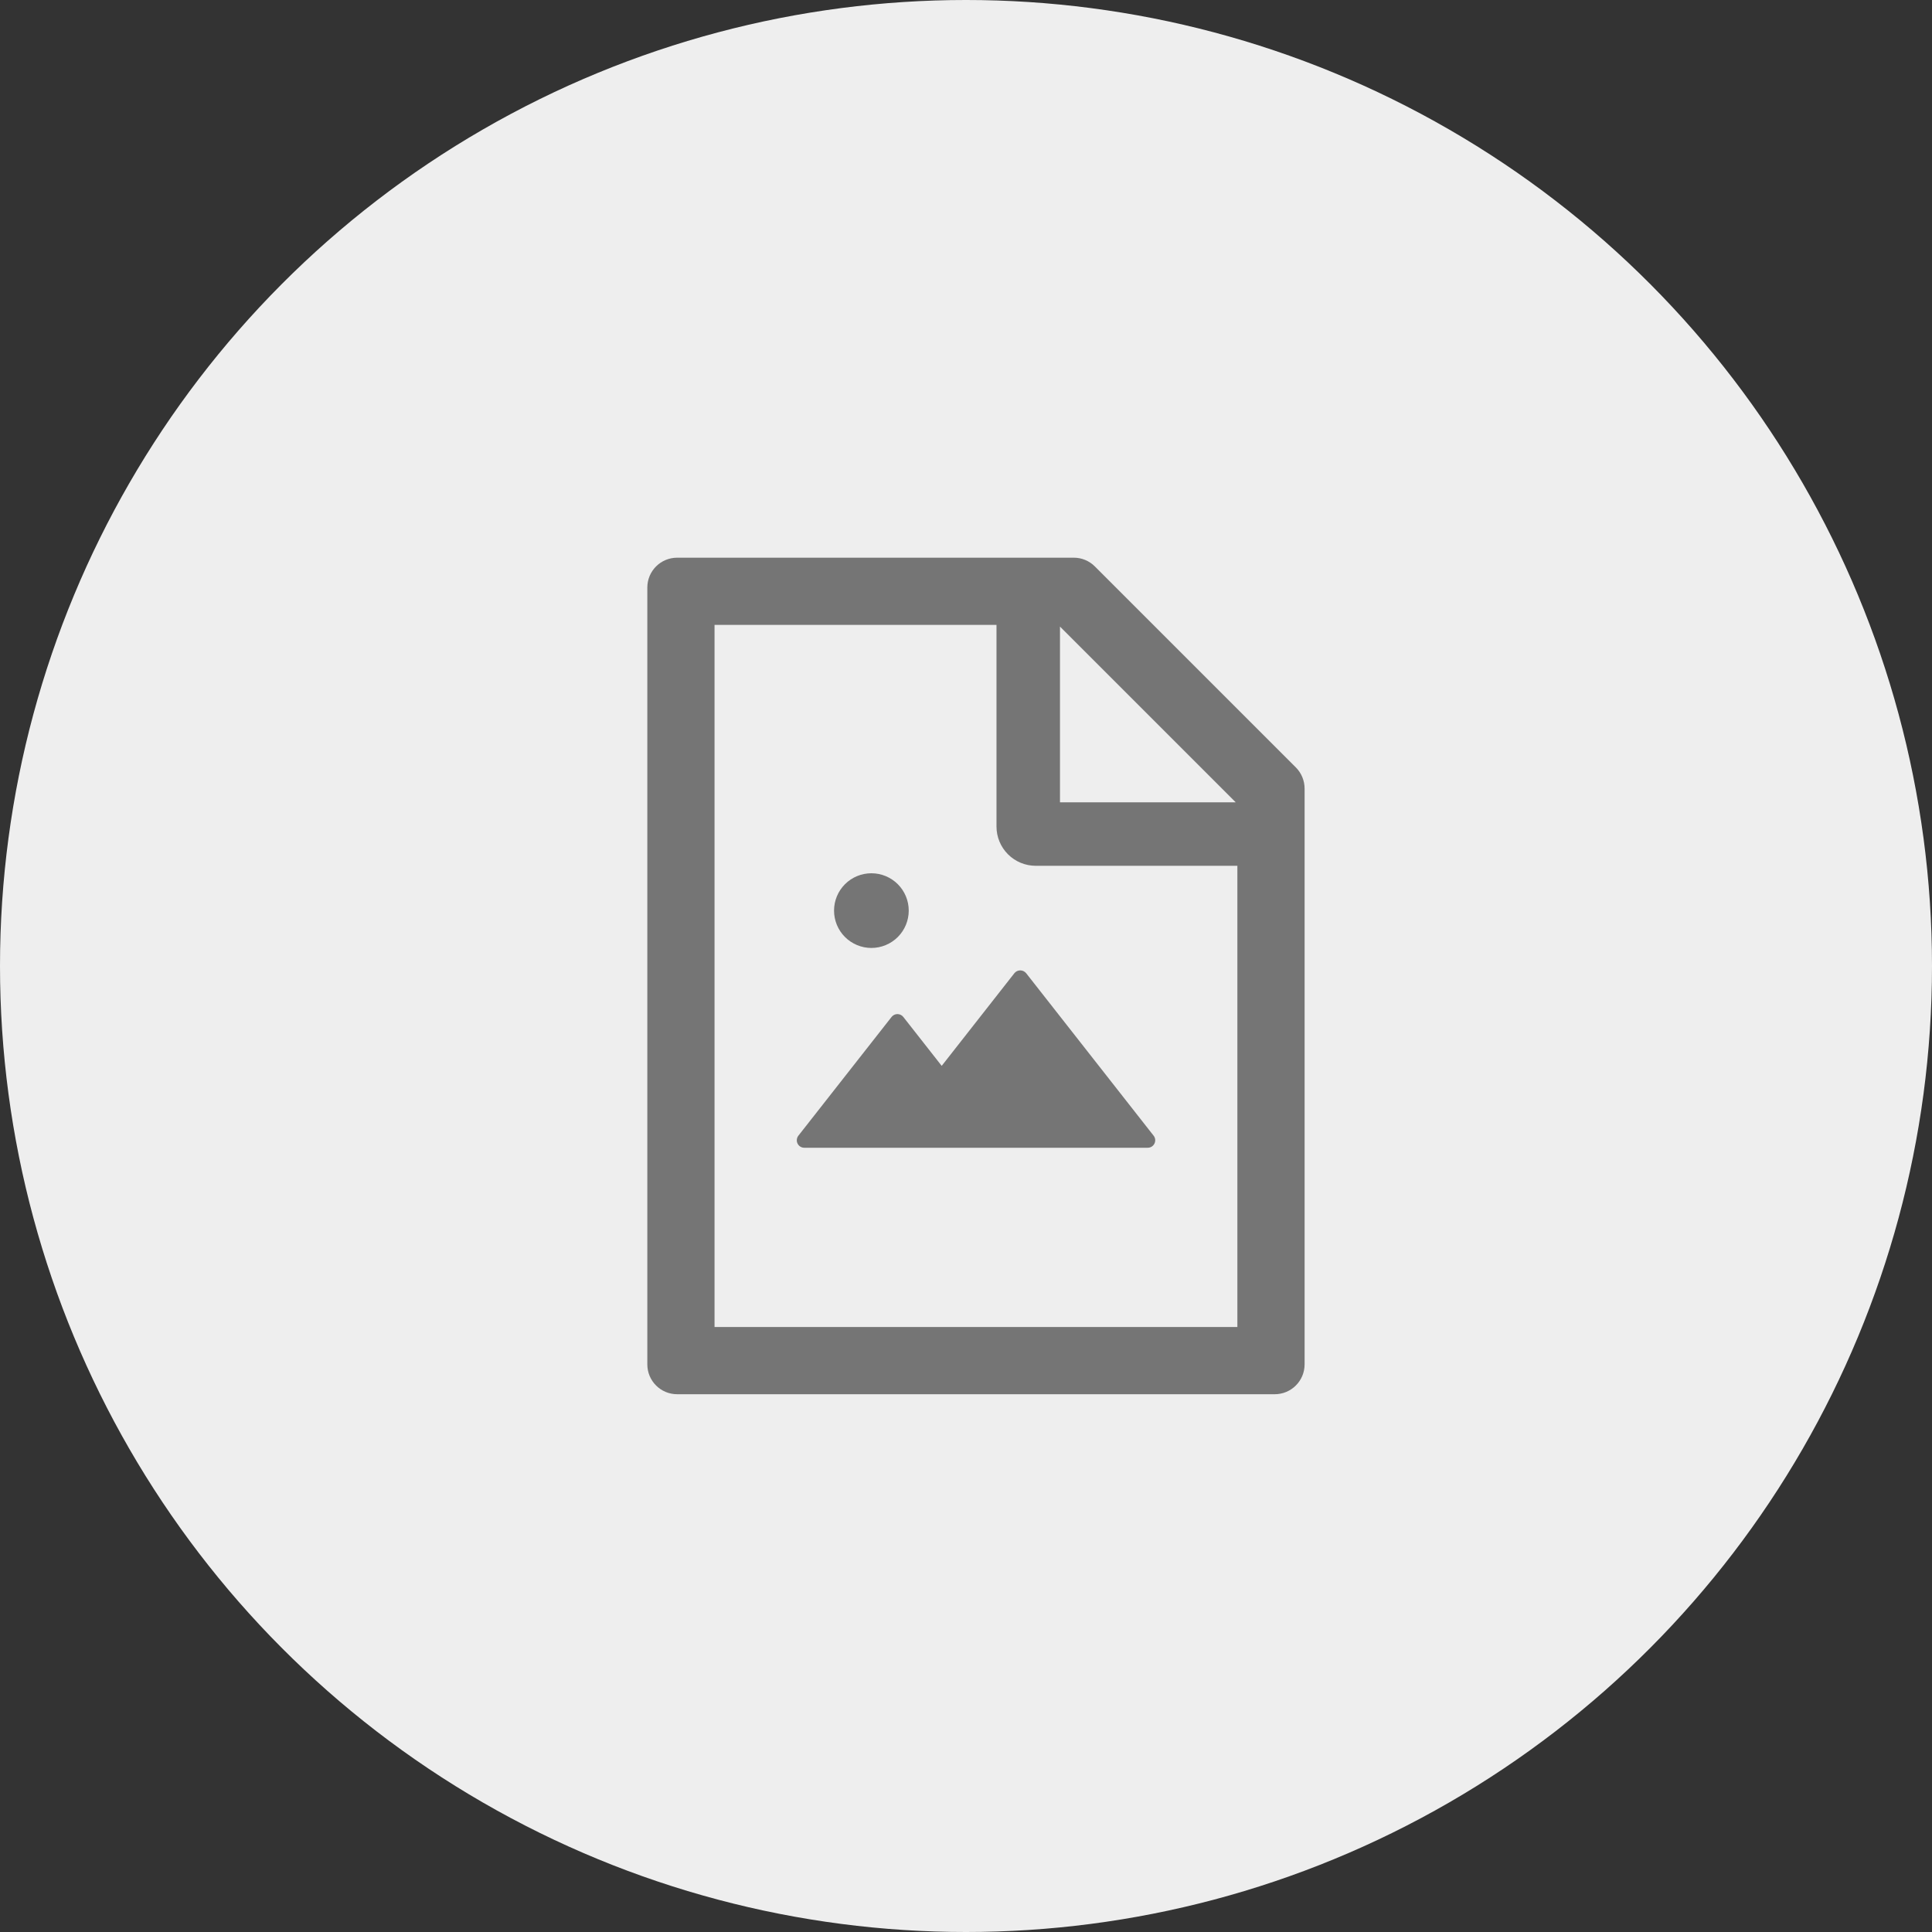
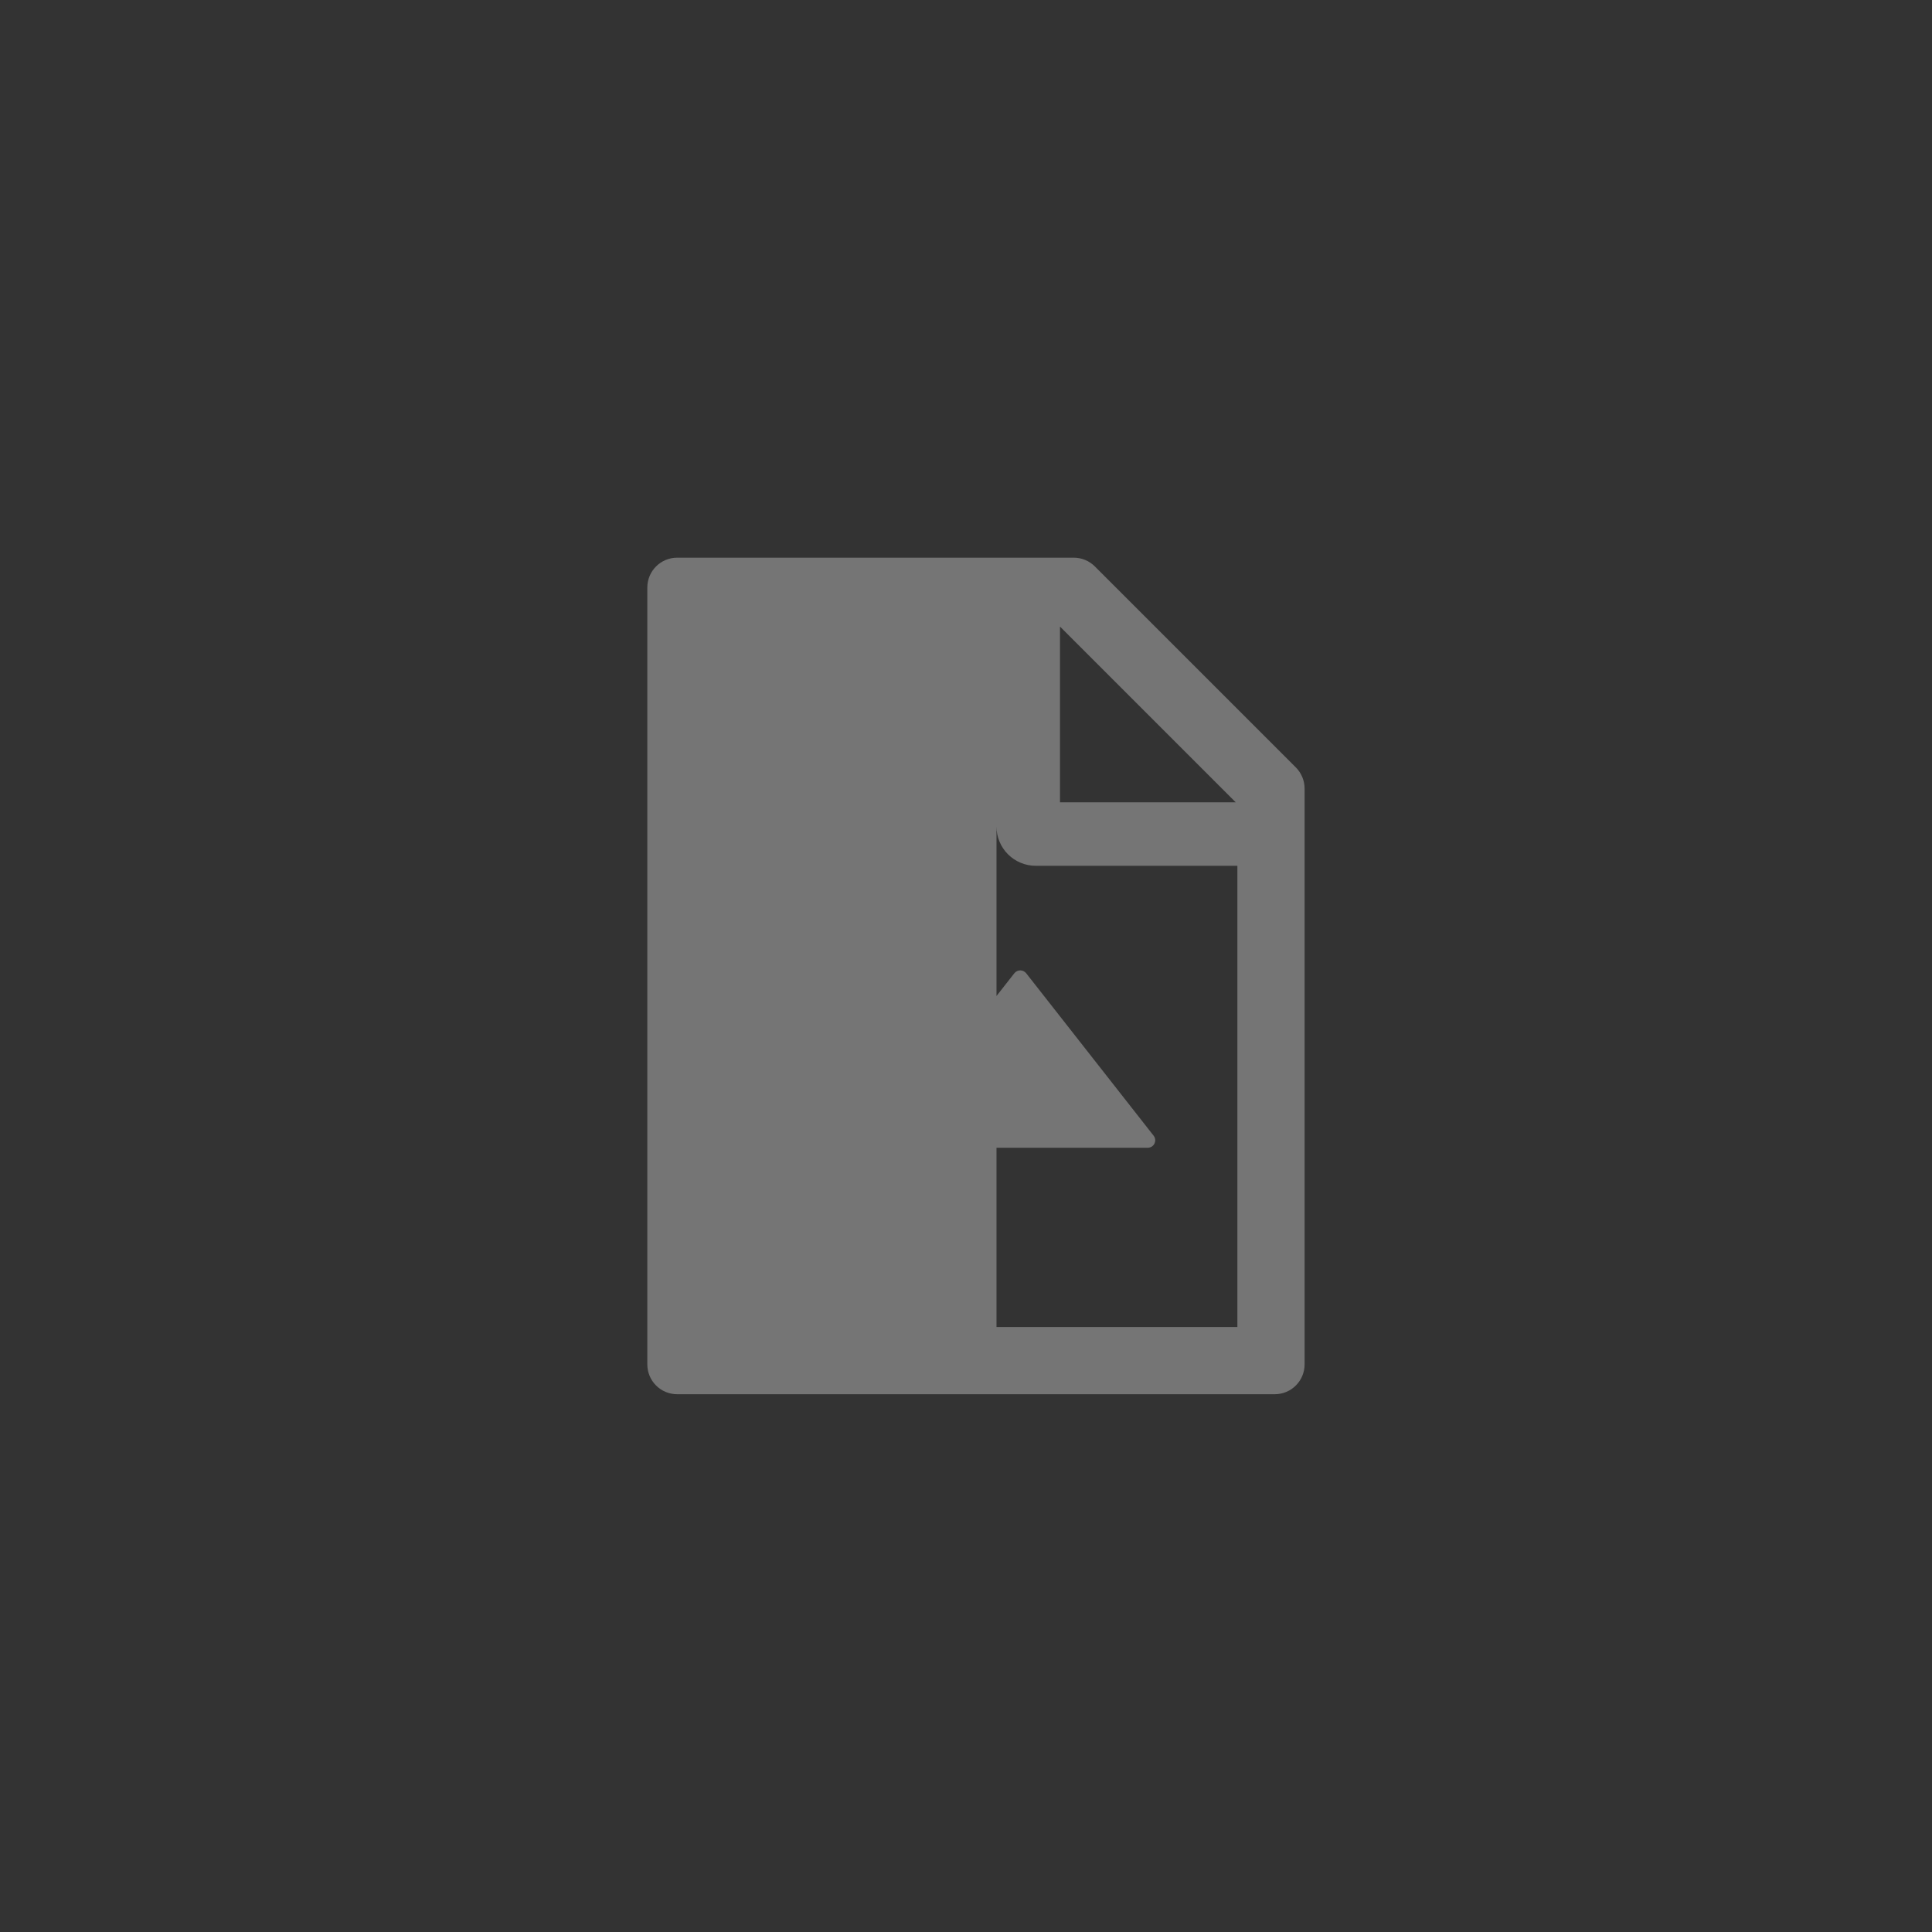
<svg xmlns="http://www.w3.org/2000/svg" width="97" height="97" viewBox="0 0 97 97" fill="none">
  <rect x="0" y="0" width="97" height="97" fill="#333333" stroke="none" />
-   <circle cx="48.5" cy="48.5" r="48.5" fill="#EEEEEE" />
-   <path d="M50.927 48.864L47.28 53.514L45.353 51.058C45.318 51.013 45.273 50.977 45.222 50.952C45.171 50.927 45.115 50.914 45.058 50.914C45.001 50.914 44.945 50.927 44.894 50.952C44.842 50.977 44.798 51.013 44.763 51.058L40.084 57.02C40.041 57.076 40.014 57.142 40.007 57.212C39.999 57.282 40.012 57.352 40.043 57.415C40.074 57.478 40.121 57.531 40.181 57.568C40.241 57.605 40.309 57.625 40.38 57.625H57.625C57.939 57.625 58.112 57.264 57.92 57.02L51.522 48.864C51.486 48.819 51.441 48.783 51.389 48.758C51.338 48.733 51.282 48.72 51.224 48.72C51.167 48.72 51.11 48.733 51.059 48.758C51.007 48.783 50.962 48.819 50.927 48.864V48.864ZM41.875 45.719C41.875 46.216 42.072 46.693 42.424 47.045C42.776 47.396 43.253 47.594 43.75 47.594C44.247 47.594 44.724 47.396 45.076 47.045C45.428 46.693 45.625 46.216 45.625 45.719C45.625 45.221 45.428 44.745 45.076 44.393C44.724 44.041 44.247 43.844 43.75 43.844C43.253 43.844 42.776 44.041 42.424 44.393C42.072 44.745 41.875 45.221 41.875 45.719ZM65.059 38.528L54.972 28.441C54.691 28.159 54.311 28 53.913 28H34C33.17 28 32.5 28.67 32.5 29.5V68.5C32.5 69.33 33.17 70 34 70H64C64.83 70 65.5 69.33 65.5 68.5V39.592C65.5 39.194 65.341 38.809 65.059 38.528ZM62.041 40.281H53.219V31.459L62.041 40.281ZM62.125 66.625H35.875V31.375H50.031V41.5C50.031 42.022 50.239 42.523 50.608 42.892C50.977 43.261 51.478 43.469 52 43.469H62.125V66.625Z" fill="#757575" />
+   <path d="M50.927 48.864L47.28 53.514L45.353 51.058C45.318 51.013 45.273 50.977 45.222 50.952C45.171 50.927 45.115 50.914 45.058 50.914C45.001 50.914 44.945 50.927 44.894 50.952C44.842 50.977 44.798 51.013 44.763 51.058L40.084 57.02C40.041 57.076 40.014 57.142 40.007 57.212C39.999 57.282 40.012 57.352 40.043 57.415C40.074 57.478 40.121 57.531 40.181 57.568C40.241 57.605 40.309 57.625 40.38 57.625H57.625C57.939 57.625 58.112 57.264 57.92 57.02L51.522 48.864C51.486 48.819 51.441 48.783 51.389 48.758C51.338 48.733 51.282 48.72 51.224 48.72C51.167 48.72 51.11 48.733 51.059 48.758C51.007 48.783 50.962 48.819 50.927 48.864V48.864ZM41.875 45.719C41.875 46.216 42.072 46.693 42.424 47.045C42.776 47.396 43.253 47.594 43.75 47.594C44.247 47.594 44.724 47.396 45.076 47.045C45.428 46.693 45.625 46.216 45.625 45.719C45.625 45.221 45.428 44.745 45.076 44.393C44.724 44.041 44.247 43.844 43.75 43.844C43.253 43.844 42.776 44.041 42.424 44.393C42.072 44.745 41.875 45.221 41.875 45.719ZM65.059 38.528L54.972 28.441C54.691 28.159 54.311 28 53.913 28H34C33.17 28 32.5 28.67 32.5 29.5V68.5C32.5 69.33 33.17 70 34 70H64C64.83 70 65.5 69.33 65.5 68.5V39.592C65.5 39.194 65.341 38.809 65.059 38.528ZM62.041 40.281H53.219V31.459L62.041 40.281ZM62.125 66.625H35.875H50.031V41.5C50.031 42.022 50.239 42.523 50.608 42.892C50.977 43.261 51.478 43.469 52 43.469H62.125V66.625Z" fill="#757575" />
</svg>